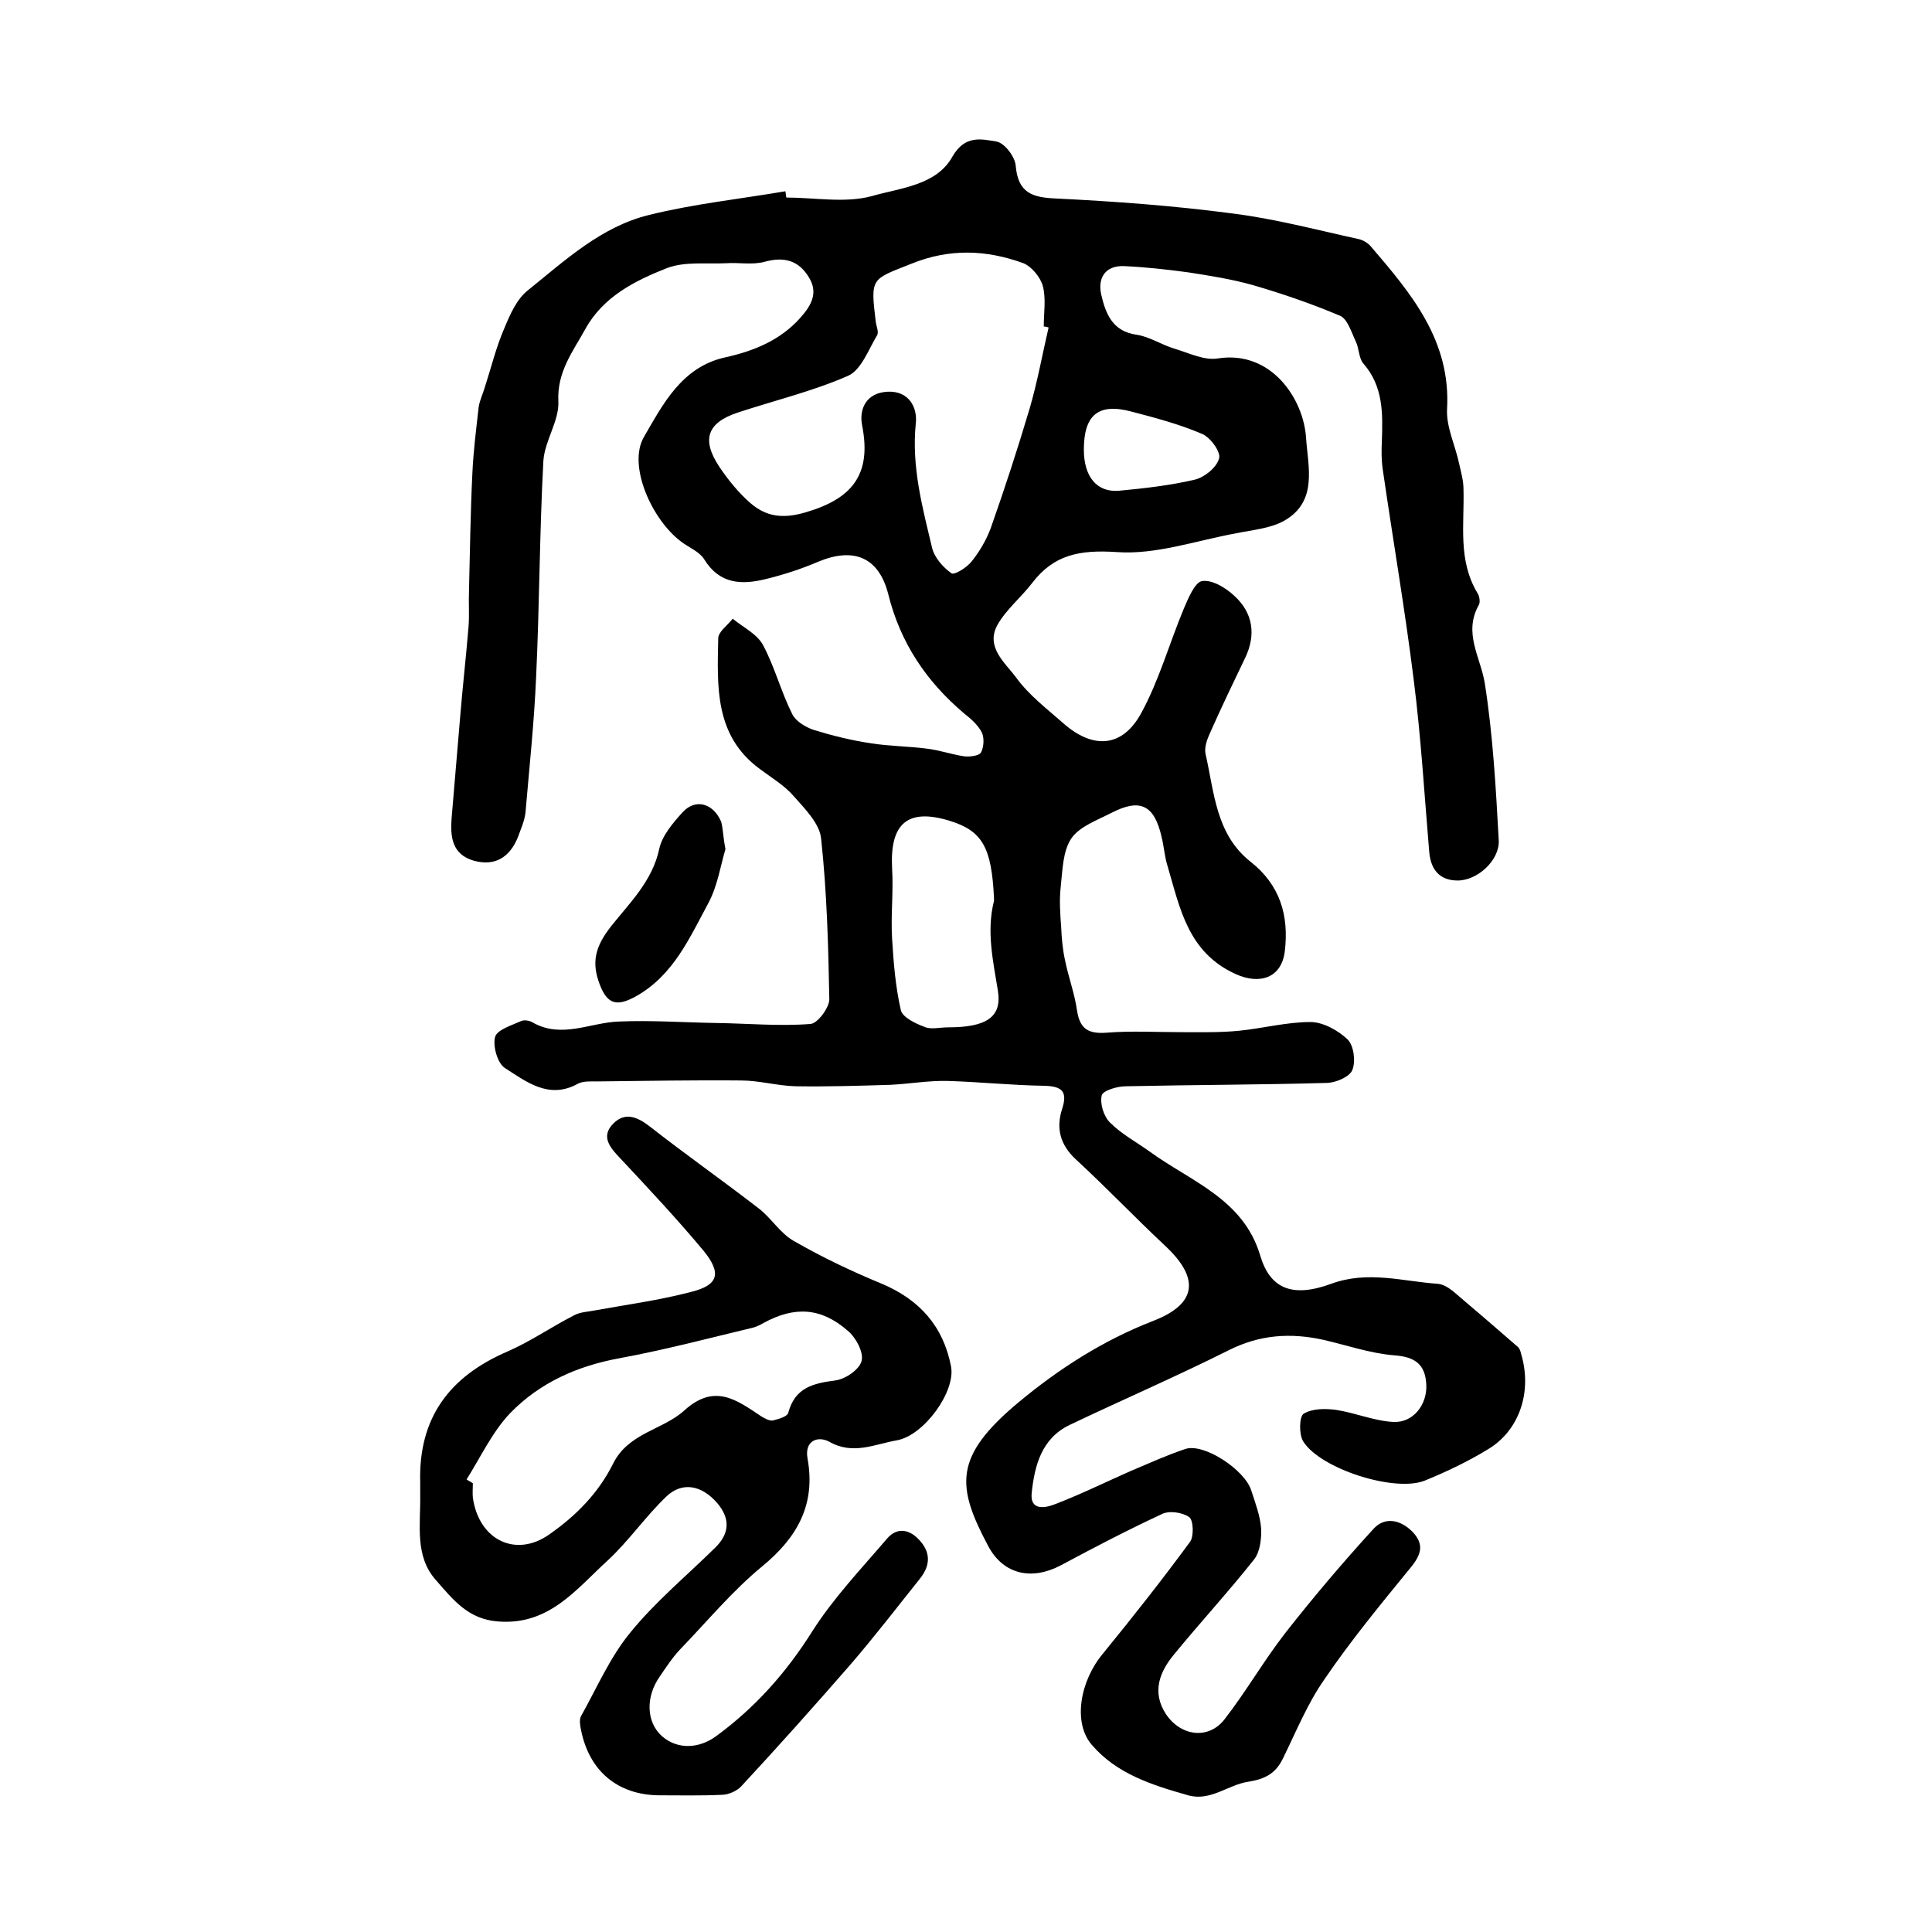
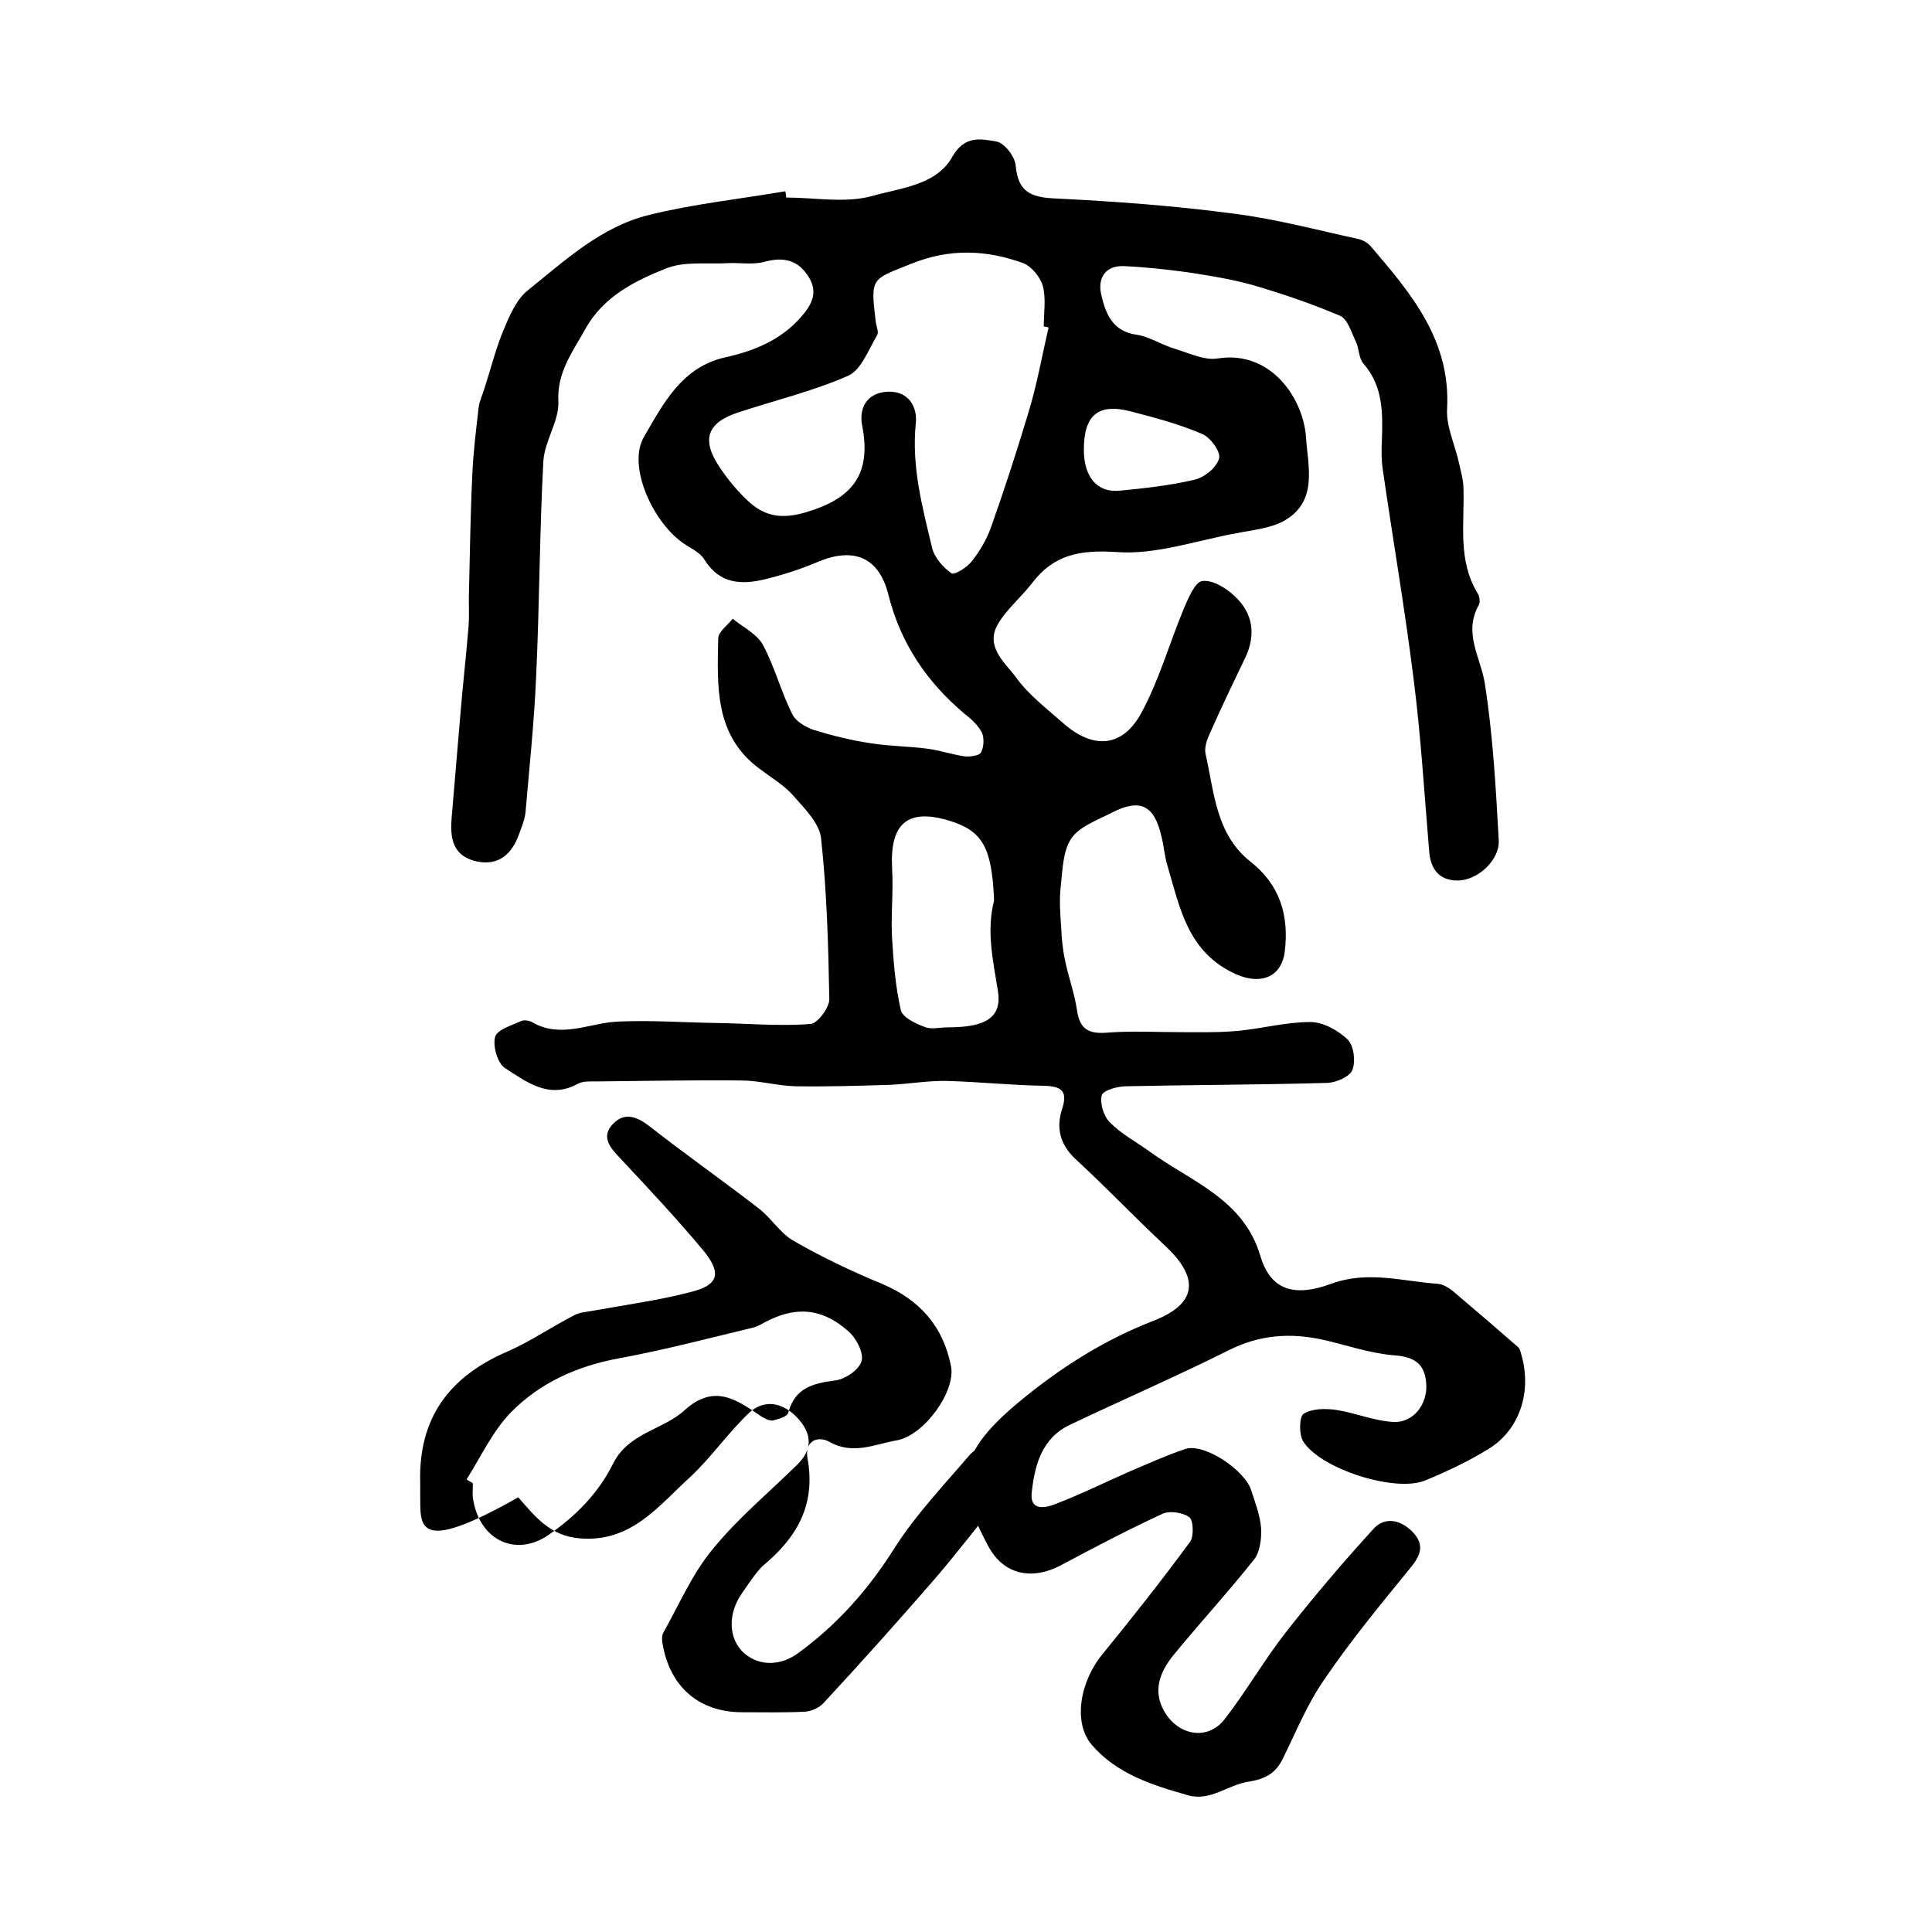
<svg xmlns="http://www.w3.org/2000/svg" version="1.1" id="图层_1" x="0px" y="0px" viewBox="0 0 400 400" style="enable-background:new 0 0 400 400;" xml:space="preserve">
  <style type="text/css">
	.st0{fill:#FFFFFF;}
</style>
  <g>
    <path d="M162.8,40.9c5.9,0,12.2,1.2,17.7-0.3c5.9-1.7,13.4-2.2,16.7-8.2c2.6-4.5,6-3.6,9.1-3.1c1.7,0.3,3.9,3.2,4,5.1   c0.5,5.6,3.5,6.5,8.4,6.7c12.2,0.6,24.4,1.5,36.5,3.1c8.8,1.1,17.4,3.4,26.1,5.3c0.9,0.2,1.9,0.8,2.5,1.5   c8.4,9.8,16.6,19.5,15.8,33.7c-0.2,3.7,1.7,7.5,2.5,11.3c0.4,1.8,0.9,3.5,0.9,5.3c0.2,7.3-1.2,14.7,2.9,21.5   c0.4,0.6,0.6,1.8,0.3,2.4c-3.3,5.8,0.3,10.8,1.2,16.2c1.7,10.8,2.3,21.7,2.9,32.6c0.2,4.1-4.4,8.3-8.5,8.3c-3.8,0-5.6-2.3-5.9-6   c-1-11.8-1.7-23.7-3.2-35.5c-1.8-14.5-4.3-29-6.4-43.5c-0.3-2-0.3-4-0.2-6c0.2-5.7,0.3-11.3-3.8-16c-1-1.1-0.9-3.2-1.6-4.6   c-0.9-1.9-1.7-4.6-3.2-5.3c-5.9-2.5-12-4.6-18.2-6.4c-4.3-1.2-8.7-1.9-13.2-2.6c-4.4-0.6-8.9-1.1-13.3-1.3   c-3.9-0.2-5.6,2.4-4.8,5.9c0.9,3.9,2.3,7.6,7.3,8.3c2.7,0.4,5.2,2.1,7.9,2.9c3,0.9,6.2,2.5,9,2c11.1-1.7,17.7,8.5,18.2,16.4   c0.4,6,2.5,13.2-4.5,17.2c-2.8,1.6-6.5,1.9-9.9,2.6c-8.3,1.5-16.7,4.5-24.8,3.9c-7.6-0.5-13,0.5-17.5,6.4c-2.3,3-5.4,5.5-7.2,8.7   c-2.5,4.6,1.6,7.8,3.9,10.9c2.6,3.6,6.3,6.4,9.7,9.4c6.2,5.5,12.3,5.1,16.2-2.1c3.7-6.8,5.8-14.4,8.8-21.6c0.9-2.1,2.3-5.5,3.8-5.7   c2.1-0.3,4.9,1.4,6.7,3.1c3.8,3.5,4.5,8,2.2,12.8c-2.5,5.2-5,10.4-7.3,15.6c-0.6,1.3-1.2,3-0.9,4.3c1.8,7.9,2.1,16.6,9.3,22.3   c6.1,4.8,8,11.1,7.1,18.6c-0.7,5.5-5.2,6.9-10.1,4.7c-10-4.5-11.6-13.7-14.2-22.5c-0.6-1.9-0.7-3.9-1.2-5.9   c-1.5-6.6-4.4-8.1-10.4-5c-2.9,1.5-6.6,2.8-8.3,5.3c-1.8,2.7-1.8,6.6-2.2,10.1c-0.3,2.7-0.1,5.5,0.1,8.2c0.1,2.3,0.3,4.6,0.8,6.9   c0.7,3.5,2,6.9,2.5,10.5c0.6,3.8,2.4,4.8,6.2,4.5c5.1-0.4,10.3-0.1,15.4-0.1c4,0,8,0.1,12-0.3c4.9-0.5,9.8-1.8,14.7-1.8   c2.6,0,5.7,1.7,7.7,3.6c1.3,1.3,1.7,4.5,1,6.3c-0.5,1.4-3.3,2.6-5.1,2.7c-13.9,0.4-27.9,0.4-41.8,0.7c-1.8,0-4.8,0.9-5,1.9   c-0.4,1.7,0.4,4.3,1.7,5.6c2.4,2.4,5.4,4,8.2,6c8.5,6.2,19.4,9.8,22.9,21.5c2,6.8,6.5,8.9,14.7,5.9c7.6-2.8,14.8-0.5,22.1,0   c1.1,0.1,2.2,0.8,3.1,1.5c4.5,3.8,9,7.7,13.5,11.6c0.3,0.3,0.5,0.8,0.6,1.3c2.4,7.9-0.3,16-6.9,19.9c-4.1,2.5-8.5,4.6-12.9,6.4   c-6.2,2.6-21.8-2.4-25.3-8.1c-0.9-1.5-0.8-5.1,0.1-5.7c1.8-1.1,4.5-1.1,6.7-0.8c4,0.6,7.9,2.3,11.9,2.5c4.1,0.2,7-3.6,6.8-7.7   c-0.2-4.3-2.4-5.8-6.7-6.1c-4.9-0.4-9.8-2.1-14.6-3.2c-6.8-1.5-13.2-1.1-19.7,2.2c-10.8,5.4-21.9,10.2-32.8,15.4   c-5.9,2.8-7.3,8.5-7.9,14.1c-0.4,3.8,2.9,3.1,4.9,2.3c5.2-2,10.3-4.5,15.5-6.8c3.8-1.6,7.5-3.3,11.4-4.6c3.8-1.3,12.4,4.3,13.7,8.7   c0.8,2.5,1.8,5.1,2,7.7c0.1,2.1-0.2,4.8-1.4,6.4c-5.3,6.7-11.2,13.1-16.6,19.7c-3,3.6-4.7,7.8-1.7,12.4c3.1,4.6,8.8,5.3,12.1,1.1   c4.5-5.8,8.1-12.1,12.6-17.9c5.8-7.4,11.9-14.6,18.3-21.6c2.3-2.5,5.5-1.9,8,0.6c2.5,2.6,1.9,4.7-0.3,7.4   c-6.2,7.6-12.4,15.1-17.9,23.2c-3.5,5-5.8,10.7-8.5,16.2c-1.5,3.2-3.6,4.4-7.3,5c-4.1,0.6-7.8,4.1-12.4,2.8   c-7.4-2.1-14.8-4.4-20-10.5c-3.9-4.6-2.4-13.2,2.4-18.9c6.2-7.6,12.2-15.2,18-23.1c0.8-1.1,0.7-4.5-0.2-5.1c-1.4-1-4.2-1.4-5.7-0.6   c-7.1,3.3-14,6.9-20.9,10.6c-5.9,3.1-11.8,2-15-4c-6.6-12.4-7.2-18.5,6.2-29.7c8.4-7,17.6-12.9,27.9-16.9c9.1-3.5,9.8-8.8,2.5-15.6   c-6.3-5.9-12.2-12.1-18.5-17.9c-3.2-3-4.1-6.4-2.8-10.4c1.2-3.7-0.1-4.7-3.7-4.8c-6.7-0.1-13.3-0.8-20-1c-3.9-0.1-7.9,0.6-11.8,0.8   c-6.5,0.2-13.1,0.4-19.7,0.3c-3.8-0.1-7.5-1.2-11.3-1.2c-10-0.1-19.9,0.1-29.9,0.2c-1.3,0-2.8-0.1-3.9,0.5   c-6,3.3-10.7-0.5-15.1-3.3c-1.5-1-2.5-4.5-2-6.4c0.4-1.5,3.4-2.4,5.4-3.3c0.6-0.3,1.8-0.1,2.4,0.3c6,3.4,11.9,0,17.8-0.2   c6.7-0.3,13.5,0.2,20.3,0.3c6.5,0.1,13,0.7,19.4,0.2c1.5-0.1,3.9-3.4,3.9-5.1c-0.2-11.1-0.5-22.2-1.7-33.3   c-0.3-3.1-3.4-6.2-5.7-8.8c-1.9-2.2-4.6-3.8-7-5.6c-9.4-6.9-8.8-17.1-8.6-27c0-1.4,1.9-2.7,3-4.1c2.2,1.8,5.1,3.2,6.3,5.5   c2.4,4.5,3.7,9.6,6,14.2c0.7,1.5,2.7,2.7,4.4,3.3c3.9,1.2,7.9,2.2,12,2.8c3.8,0.6,7.7,0.6,11.5,1.1c2.6,0.3,5.1,1.2,7.8,1.6   c1.1,0.1,3-0.1,3.4-0.8c0.6-1.1,0.7-3,0.2-4.1c-0.8-1.6-2.3-2.9-3.7-4c-7.8-6.6-13.2-14.6-15.7-24.7c-2-7.8-7.3-9.7-14.5-6.7   c-3.5,1.5-7.2,2.7-10.9,3.6c-4.9,1.2-9.5,1.1-12.7-4.1c-1-1.6-3.1-2.4-4.7-3.6c-6.1-4.5-11.2-15.8-7.8-21.7   c3.9-6.7,7.8-14.5,16.8-16.5c5.9-1.3,11.4-3.5,15.6-8.2c2.3-2.6,3.8-5.2,1.7-8.5c-2.1-3.4-5.1-4.2-9.1-3.1c-2.5,0.7-5.4,0.1-8,0.3   c-4.1,0.2-8.5-0.4-12.2,1c-6.6,2.6-13.2,5.9-16.9,12.6c-2.6,4.7-5.9,8.9-5.6,15c0.2,4-2.8,8.1-3.1,12.3   c-0.8,14.9-0.8,29.8-1.5,44.7c-0.4,9.4-1.4,18.7-2.2,28.1c-0.2,1.8-1,3.5-1.6,5.2c-1.7,4.1-4.7,6-9.1,4.8c-4.5-1.3-4.9-4.9-4.6-8.8   c0.6-7.1,1.2-14.2,1.8-21.3c0.5-6.1,1.2-12.2,1.7-18.3c0.2-2.5,0-5,0.1-7.5c0.2-8.1,0.3-16.2,0.7-24.3c0.2-4.6,0.8-9.2,1.3-13.7   c0.2-1.4,0.9-2.8,1.3-4.2c1.3-4,2.3-8.2,4-12.1c1.2-2.9,2.6-6.1,4.9-7.9c7.7-6.2,15.2-13.2,25.1-15.6c9.3-2.3,18.8-3.3,28.2-4.9   C162.7,40,162.7,40.5,162.8,40.9z M217.1,67.8c-0.3-0.1-0.7-0.2-1-0.2c0-2.8,0.5-5.8-0.2-8.4c-0.5-1.8-2.3-4-4-4.7   c-7.7-2.8-15.3-3.1-23.2,0.1c-8.3,3.3-8.5,2.8-7.4,11.9c0.1,1,0.7,2.2,0.3,2.9c-1.8,3-3.3,7.2-6,8.4c-7.3,3.2-15.2,5.1-22.8,7.6   c-6.4,2.1-7.6,5.6-3.9,11.2c1.8,2.7,4,5.4,6.4,7.5c3.2,2.8,6.6,3.4,11.4,2c9.7-2.8,13.8-7.8,11.8-18c-0.7-3.5,0.9-6.8,5.3-7   c4.4-0.2,6.2,3.3,5.8,6.6c-0.9,9,1.4,17.4,3.4,25.8c0.5,2,2.3,4,4,5.2c0.6,0.4,3.2-1.2,4.2-2.5c1.6-2,3-4.4,3.9-6.8   c2.9-8.2,5.6-16.5,8.1-24.9C214.8,79,215.8,73.4,217.1,67.8z M196.3,212.7c7.9,0,11.2-2.1,10.3-7.6c-1-6.2-2.4-12.3-0.8-18.6   c0-0.2,0-0.3,0-0.5c-0.5-10.6-2.4-14-9.3-16.1c-8.6-2.6-12.3,0.6-11.8,9.9c0.3,4.9-0.3,9.8,0,14.6c0.3,4.9,0.7,9.9,1.8,14.7   c0.3,1.5,3,2.8,4.9,3.5C192.7,213.2,194.6,212.7,196.3,212.7z M224.4,93.1c0,5.6,2.7,8.9,7.3,8.5c5.3-0.5,10.6-1.1,15.7-2.3   c2-0.5,4.5-2.5,5-4.4c0.4-1.3-1.8-4.4-3.6-5.1c-4.7-2-9.6-3.3-14.6-4.6C227.4,83.4,224.4,85.9,224.4,93.1z" />
-     <path d="M87,309.5c0-0.8,0-1.7,0-2.5c-0.4-13.4,6-22,18.1-27.2c4.8-2.1,9.1-5.1,13.8-7.5c1.3-0.7,2.9-0.7,4.3-1   c6.6-1.2,13.3-2.1,19.8-3.8c5.7-1.4,6.5-3.8,2.7-8.5c-5.5-6.6-11.4-12.9-17.3-19.2c-2.1-2.2-4.1-4.5-1.4-7.2   c2.4-2.4,4.9-1.4,7.5,0.6c7.4,5.8,15.1,11.2,22.6,17c2.6,2,4.4,5.1,7.2,6.7c5.9,3.4,12,6.3,18.3,8.9c7.8,3.3,12.7,8.8,14.3,17.1   c1,5.2-5.6,14.3-11.2,15.3c-4.6,0.8-9.1,3.1-14,0.3c-2.4-1.3-5.2-0.2-4.5,3.5c1.7,9.5-2.1,16.3-9.4,22.3   c-6.2,5.1-11.4,11.4-17,17.2c-1.6,1.7-2.9,3.7-4.2,5.6c-2.9,4.1-2.9,9.4,0.5,12.4c3.4,2.9,7.8,2.4,11.1,0   c8.1-5.9,14.6-13.2,20-21.8c4.4-6.9,10.2-13,15.5-19.2c2-2.3,4.5-1.9,6.5,0.2c2.5,2.6,2.5,5.3,0.3,8.1c-4.8,6-9.4,12-14.4,17.8   c-7.4,8.5-14.9,16.9-22.6,25.2c-0.9,1-2.7,1.8-4.1,1.8c-4.3,0.2-8.7,0.1-13,0.1c-8.5-0.1-14.4-5-16.1-13.5c-0.2-0.9-0.4-2.2,0-2.9   c3.3-5.9,6-12.2,10.2-17.3c5.2-6.4,11.6-11.7,17.5-17.5c3-2.9,3.3-6,0.5-9.3c-3.2-3.7-7.2-4.5-10.5-1.4c-4.3,4.1-7.8,9.2-12.1,13.2   c-6.6,6-12.2,13.6-22.9,12.7c-6.1-0.5-9.2-4.5-12.7-8.5C85.8,322.2,87.1,315.8,87,309.5z M96.6,306.3c0.4,0.3,0.9,0.5,1.3,0.8   c0,1-0.1,2,0,3c1.3,8.9,9,12.4,15.8,7.6c5.6-3.9,10.2-8.6,13.2-14.6c3.2-6.5,10.3-7,14.8-11.1c6.3-5.7,10.9-2.1,16,1.3   c0.7,0.4,1.6,0.9,2.3,0.8c1.2-0.3,3-0.8,3.2-1.6c1.4-5.2,5.1-6.1,9.8-6.7c2.1-0.3,5-2.3,5.4-4.1c0.4-1.8-1.2-4.8-2.9-6.2   c-5.5-4.8-11-5.1-17.4-1.6c-0.7,0.4-1.5,0.8-2.3,1c-9.2,2.2-18.3,4.6-27.5,6.3c-8.8,1.6-16.6,5.1-22.7,11.4   C101.9,296.5,99.5,301.7,96.6,306.3z" />
-     <path d="M150.2,175.8c-1,3.3-1.6,7.5-3.5,11.1c-3.9,7.2-7.2,14.9-14.9,19.3c-3.9,2.2-6,1.9-7.6-2.3c-1.8-4.6-1-7.9,2.3-12.1   c3.8-4.8,8.6-9.4,10-16.1c0.6-2.7,2.8-5.3,4.8-7.5c2.6-2.9,6.3-2,8,1.9C149.7,171.5,149.7,173.3,150.2,175.8z" />
+     <path d="M87,309.5c0-0.8,0-1.7,0-2.5c-0.4-13.4,6-22,18.1-27.2c4.8-2.1,9.1-5.1,13.8-7.5c1.3-0.7,2.9-0.7,4.3-1   c6.6-1.2,13.3-2.1,19.8-3.8c5.7-1.4,6.5-3.8,2.7-8.5c-5.5-6.6-11.4-12.9-17.3-19.2c-2.1-2.2-4.1-4.5-1.4-7.2   c2.4-2.4,4.9-1.4,7.5,0.6c7.4,5.8,15.1,11.2,22.6,17c2.6,2,4.4,5.1,7.2,6.7c5.9,3.4,12,6.3,18.3,8.9c7.8,3.3,12.7,8.8,14.3,17.1   c1,5.2-5.6,14.3-11.2,15.3c-4.6,0.8-9.1,3.1-14,0.3c-2.4-1.3-5.2-0.2-4.5,3.5c1.7,9.5-2.1,16.3-9.4,22.3   c-1.6,1.7-2.9,3.7-4.2,5.6c-2.9,4.1-2.9,9.4,0.5,12.4c3.4,2.9,7.8,2.4,11.1,0   c8.1-5.9,14.6-13.2,20-21.8c4.4-6.9,10.2-13,15.5-19.2c2-2.3,4.5-1.9,6.5,0.2c2.5,2.6,2.5,5.3,0.3,8.1c-4.8,6-9.4,12-14.4,17.8   c-7.4,8.5-14.9,16.9-22.6,25.2c-0.9,1-2.7,1.8-4.1,1.8c-4.3,0.2-8.7,0.1-13,0.1c-8.5-0.1-14.4-5-16.1-13.5c-0.2-0.9-0.4-2.2,0-2.9   c3.3-5.9,6-12.2,10.2-17.3c5.2-6.4,11.6-11.7,17.5-17.5c3-2.9,3.3-6,0.5-9.3c-3.2-3.7-7.2-4.5-10.5-1.4c-4.3,4.1-7.8,9.2-12.1,13.2   c-6.6,6-12.2,13.6-22.9,12.7c-6.1-0.5-9.2-4.5-12.7-8.5C85.8,322.2,87.1,315.8,87,309.5z M96.6,306.3c0.4,0.3,0.9,0.5,1.3,0.8   c0,1-0.1,2,0,3c1.3,8.9,9,12.4,15.8,7.6c5.6-3.9,10.2-8.6,13.2-14.6c3.2-6.5,10.3-7,14.8-11.1c6.3-5.7,10.9-2.1,16,1.3   c0.7,0.4,1.6,0.9,2.3,0.8c1.2-0.3,3-0.8,3.2-1.6c1.4-5.2,5.1-6.1,9.8-6.7c2.1-0.3,5-2.3,5.4-4.1c0.4-1.8-1.2-4.8-2.9-6.2   c-5.5-4.8-11-5.1-17.4-1.6c-0.7,0.4-1.5,0.8-2.3,1c-9.2,2.2-18.3,4.6-27.5,6.3c-8.8,1.6-16.6,5.1-22.7,11.4   C101.9,296.5,99.5,301.7,96.6,306.3z" />
  </g>
</svg>